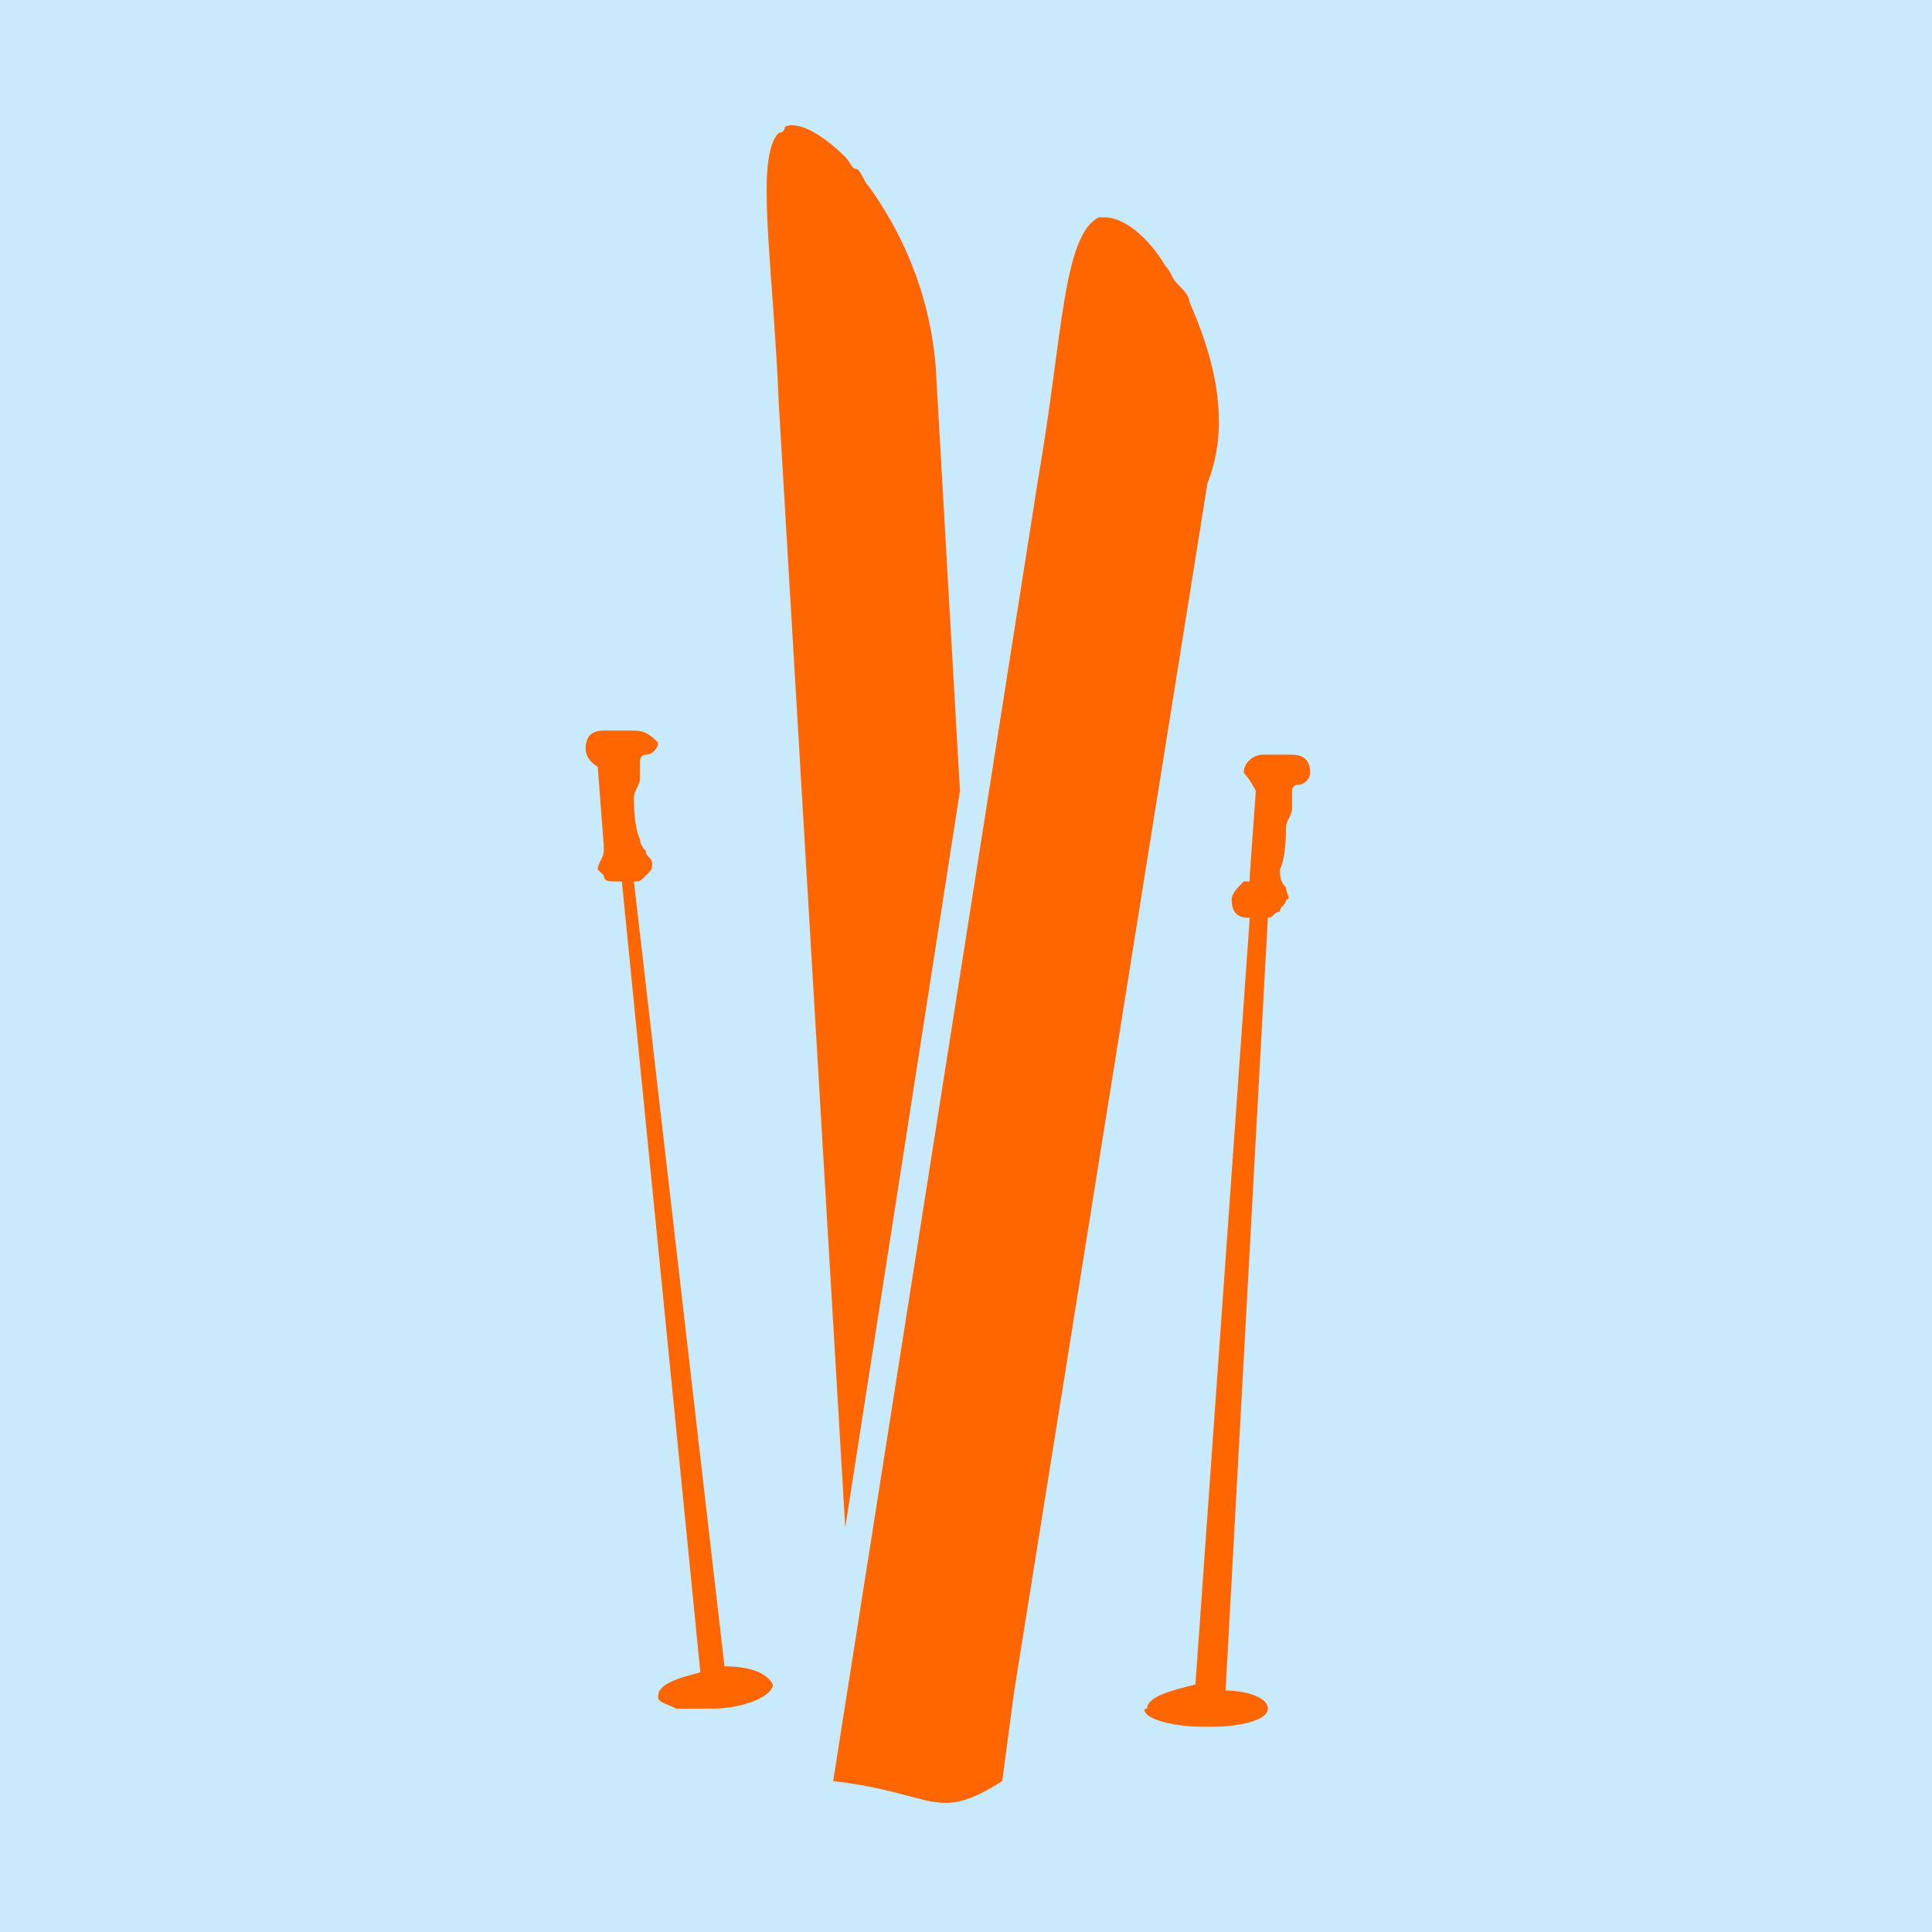
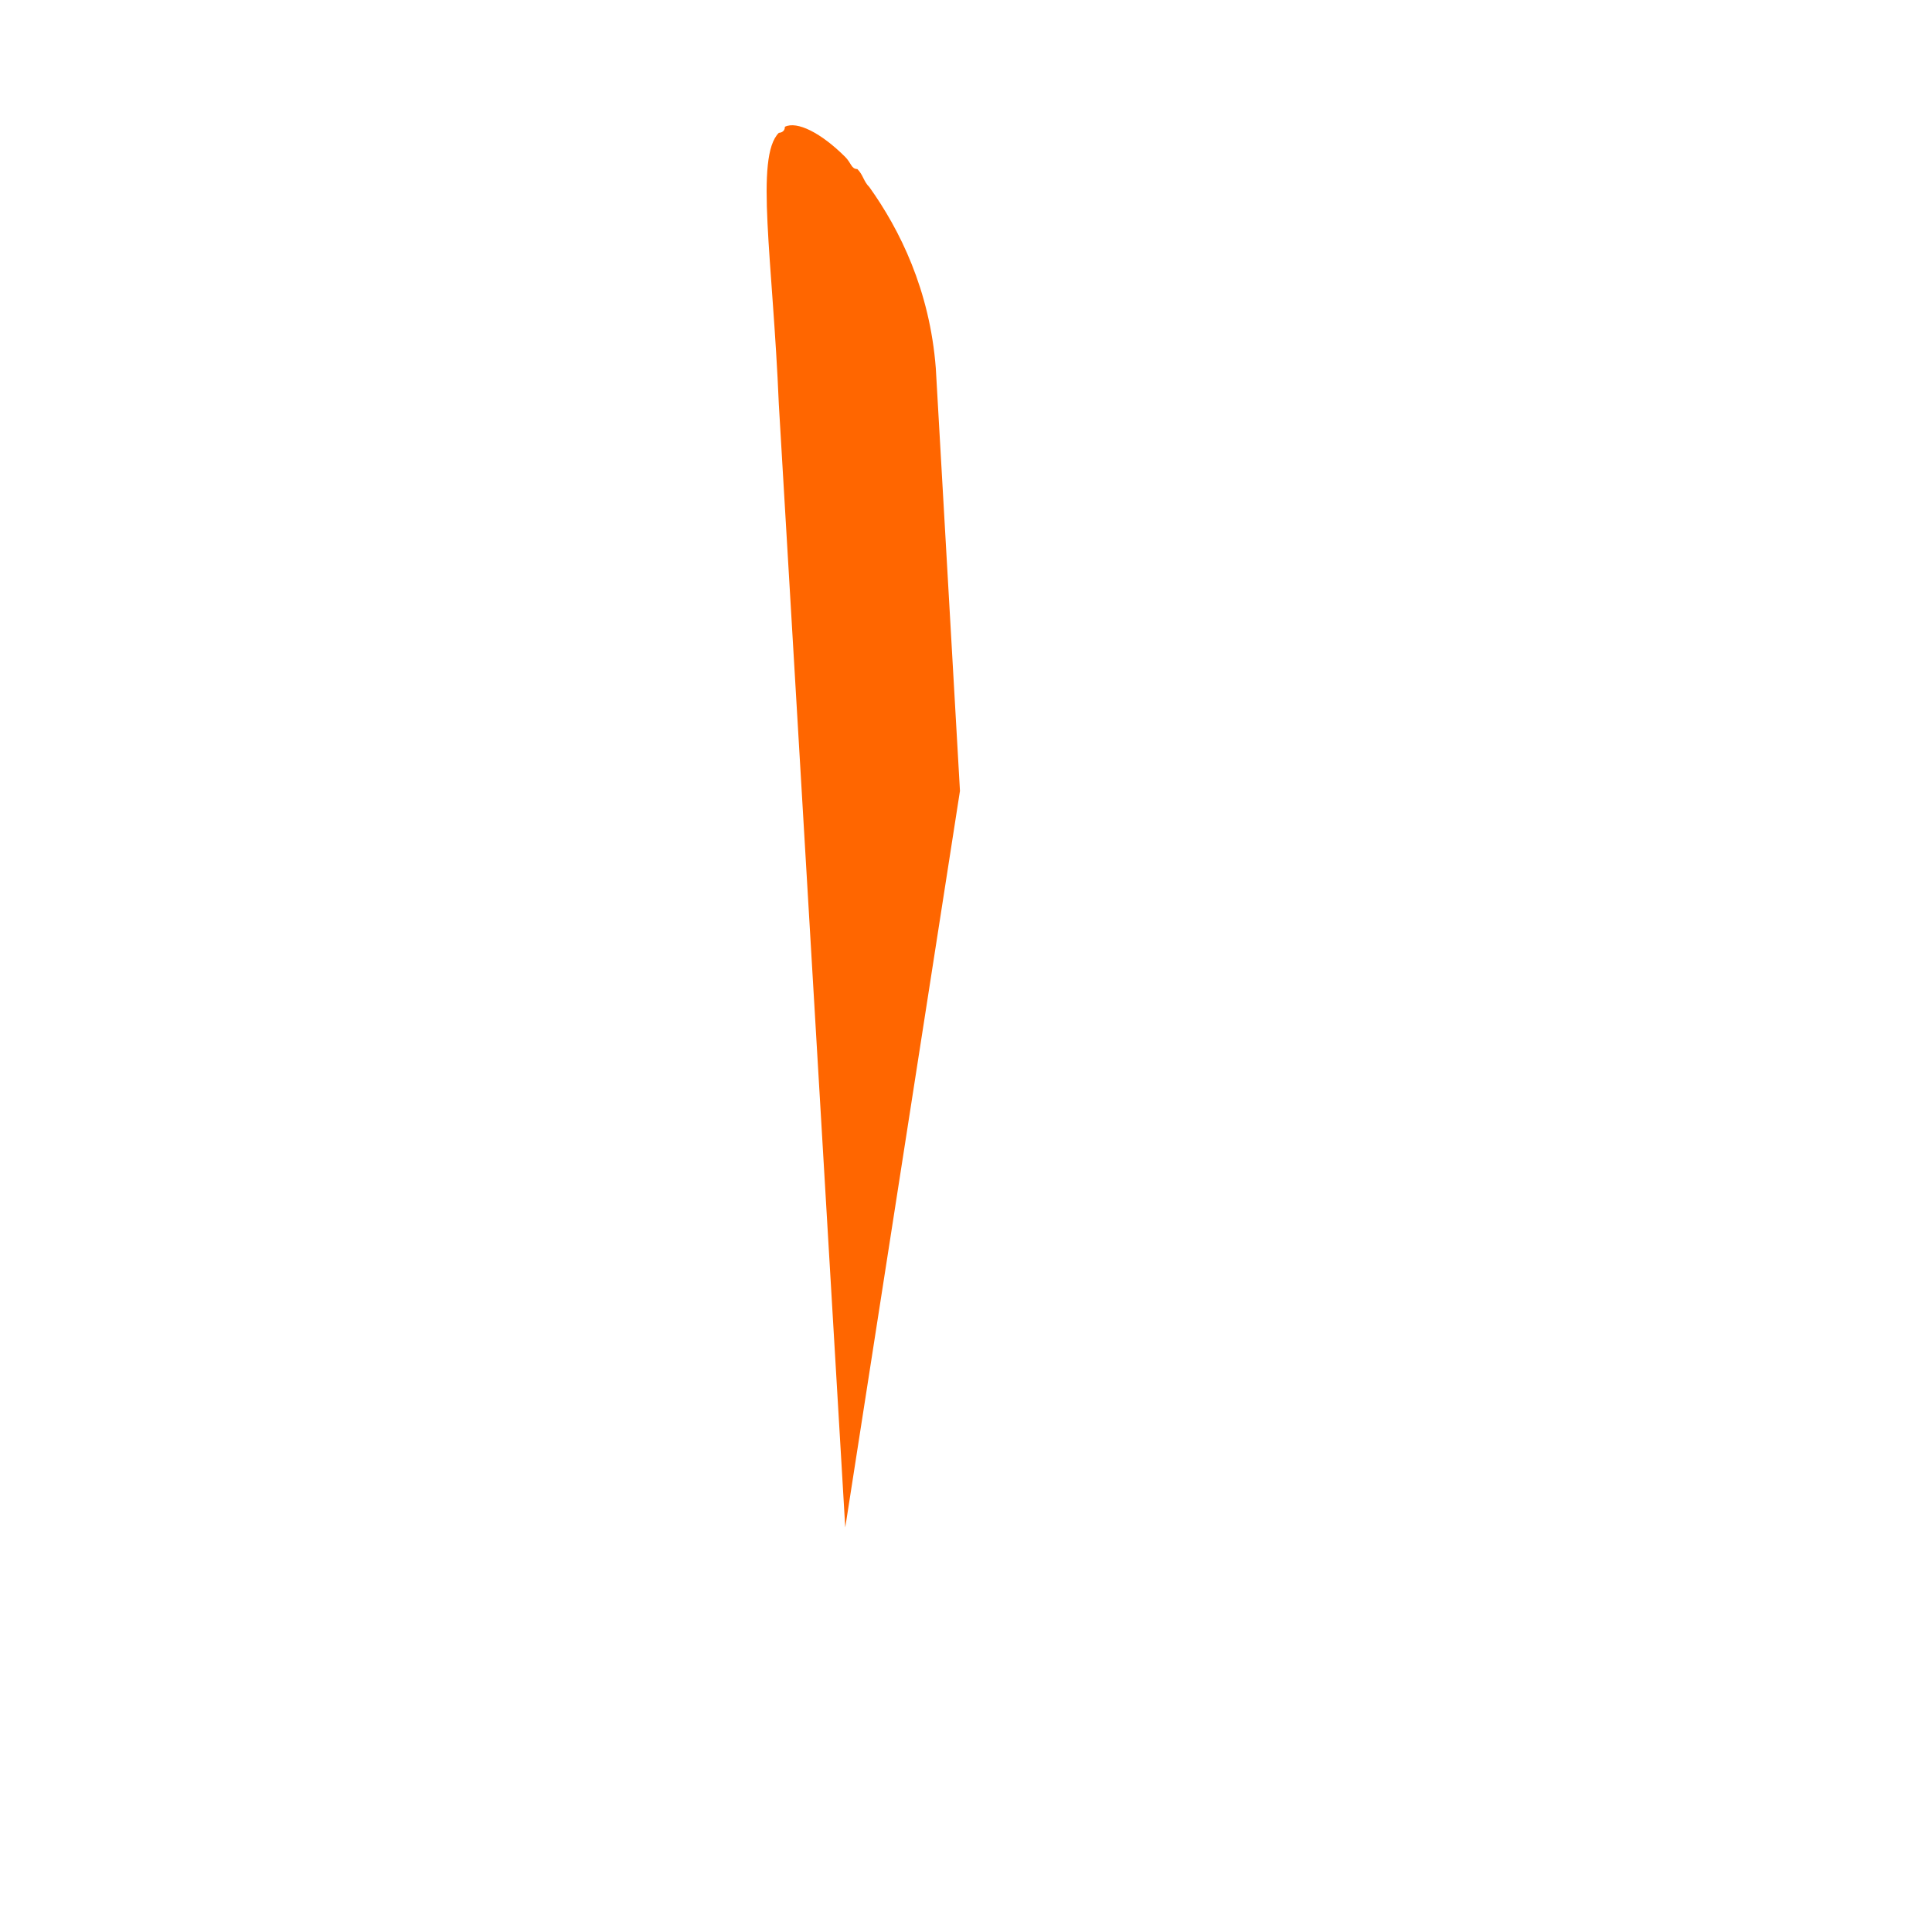
<svg xmlns="http://www.w3.org/2000/svg" version="1.1" id="Ebene_1" x="0px" y="0px" viewBox="0 0 32 32" style="enable-background:new 0 0 32 32;" xml:space="preserve">
  <style type="text/css">
	.st0{fill:#C9E9FC;}
	.st1{fill:#FF6600;}
</style>
-   <rect y="0" class="st0" width="32" height="32" />
  <g>
-     <path class="st1" d="M20.1,28.6c-0.1,0-0.1,0-0.2,0c-0.4,0-0.8-0.1-0.9-0.2c0,0-0.1-0.1,0-0.1c0-0.2,0.4-0.3,0.8-0.4l0.9-12.7   c0,0,0,0,0,0c-0.1,0-0.3,0-0.3-0.3c0-0.1,0.1-0.2,0.2-0.3c0,0,0,0,0.1,0c0,0,0-0.1,0-0.1l0.1-1.4c0,0-0.1-0.2-0.2-0.3   c0-0.2,0.2-0.3,0.3-0.3l0.5,0c0.2,0,0.3,0.1,0.3,0.3l0,0c0,0.1-0.1,0.2-0.2,0.2c-0.1,0-0.1,0.1-0.1,0.1c0,0.1,0,0.1,0,0.1   c0,0,0,0.1,0,0.2c0,0.1-0.1,0.2-0.1,0.3c0,0.1,0,0.5-0.1,0.7c0,0.1,0,0.2,0.1,0.3c0,0.1,0.1,0.2,0,0.2c0,0.1-0.1,0.1-0.1,0.2   c-0.1,0-0.1,0.1-0.2,0.1l0,0L20.3,28c0.3,0,0.7,0.1,0.7,0.3C21,28.5,20.5,28.6,20.1,28.6z" />
-     <path class="st1" d="M11.8,28.3c-0.2,0-0.5,0-0.6,0c-0.2-0.1-0.3-0.1-0.3-0.2c0-0.2,0.3-0.3,0.7-0.4l-1.3-13.1l-0.1,0   c-0.1,0-0.2,0-0.2-0.1c0,0-0.1-0.1-0.1-0.1c0-0.1,0.1-0.2,0.1-0.3c0,0,0,0,0,0c0,0,0-0.1,0-0.1l-0.1-1.3c0,0-0.2-0.1-0.2-0.3   c0-0.2,0.1-0.3,0.3-0.3c0.1,0,0.3,0,0.4,0l0.1,0c0.2,0,0.3,0.1,0.4,0.2c0,0.1-0.1,0.2-0.2,0.2c-0.1,0-0.1,0.1-0.1,0.1   c0,0.1,0,0.1,0,0.1c0,0,0,0.1,0,0.2c0,0.1-0.1,0.2-0.1,0.3c0,0.1,0,0.5,0.1,0.7c0,0.1,0.1,0.2,0.1,0.2c0,0.1,0.1,0.1,0.1,0.2   c0,0.1,0,0.1-0.1,0.2c-0.1,0.1-0.1,0.1-0.2,0.1L12,27.6c0.4,0,0.7,0.1,0.8,0.3C12.8,28.1,12.3,28.3,11.8,28.3   C11.8,28.3,11.8,28.3,11.8,28.3z" />
    <path class="st1" d="M12.9,6.7c-0.1-2.4-0.4-4.1,0-4.5c0,0,0.1,0,0.1-0.1c0.2-0.1,0.6,0.1,1,0.5c0.1,0.1,0.1,0.2,0.2,0.2   c0.1,0.1,0.1,0.2,0.2,0.3c0.5,0.7,1,1.7,1.1,3l0.4,7l-1.9,12.2L12.9,6.7" />
-     <path class="st1" d="M19.7,5c0-0.1-0.1-0.2-0.2-0.3c-0.1-0.1-0.1-0.2-0.2-0.3c-0.3-0.5-0.7-0.8-1-0.8c0,0-0.1,0-0.1,0   c-0.6,0.3-0.6,2-1,4.3l-3.4,21.6c1.7,0.2,1.7,0.7,2.8,0l0.2-1.5l3.2-20C20.4,7,20.1,5.9,19.7,5" />
  </g>
</svg>